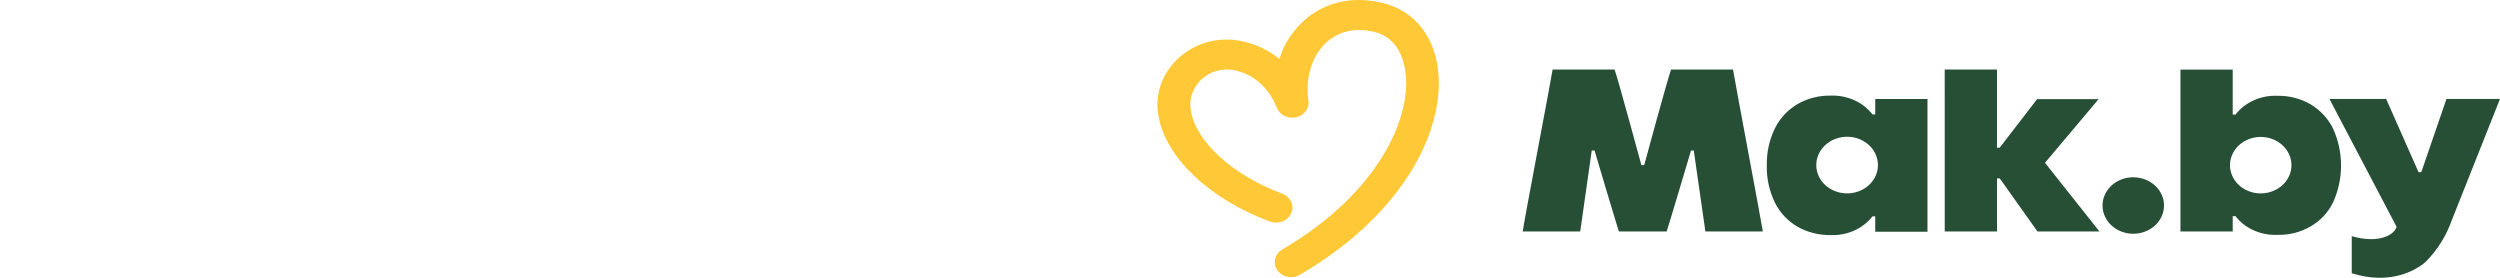
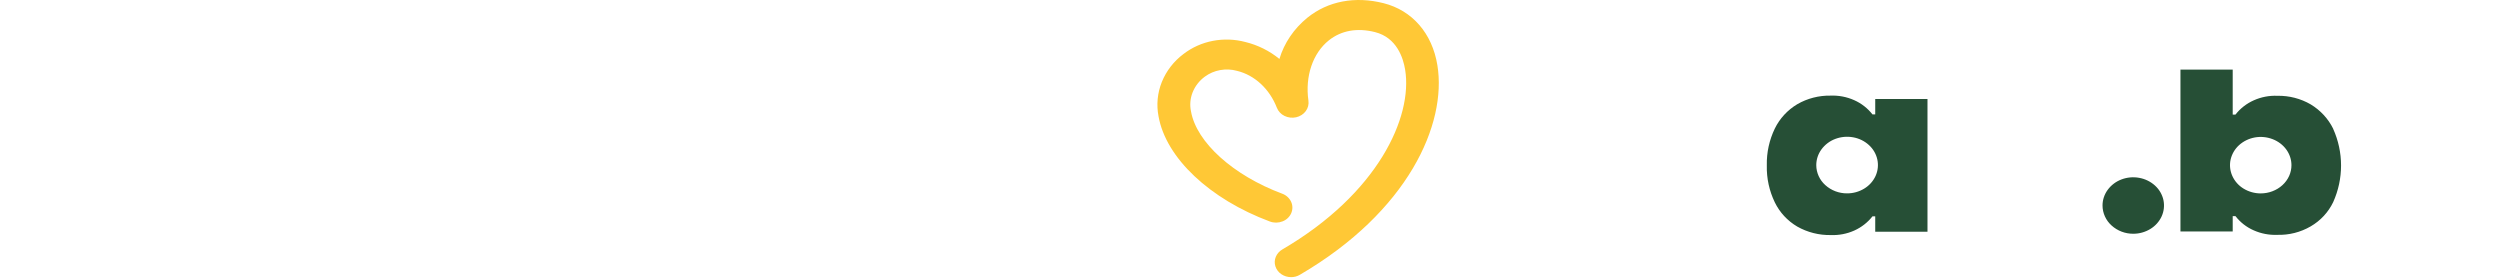
<svg xmlns="http://www.w3.org/2000/svg" width="216" height="24" viewBox="0 0 216 24" fill="none">
  <path d="M111.551 23.945C111.245 23.945 110.948 23.855 110.702 23.686C110.461 23.522 110.283 23.285 110.194 23.012C110.108 22.743 110.12 22.453 110.228 22.192C110.339 21.925 110.537 21.701 110.79 21.554C119.038 16.74 122.074 10.129 121.404 6.023C121.241 5.013 120.683 3.248 118.801 2.774C117.264 2.384 115.883 2.632 114.81 3.488C113.422 4.597 112.748 6.595 113.048 8.696C113.094 9.016 113.012 9.34 112.818 9.601C112.621 9.867 112.324 10.057 111.985 10.133C111.645 10.208 111.29 10.166 110.979 10.014C110.676 9.867 110.441 9.614 110.32 9.307C109.689 7.679 108.398 6.492 106.885 6.123C106.41 5.991 105.911 5.968 105.425 6.055C104.944 6.14 104.49 6.334 104.1 6.621C103.626 6.967 103.26 7.436 103.044 7.974C102.833 8.501 102.785 9.077 102.904 9.632C103.378 12.299 106.55 15.156 110.782 16.734C110.951 16.795 111.106 16.888 111.238 17.008C111.37 17.127 111.477 17.271 111.552 17.431C111.624 17.587 111.661 17.756 111.663 17.927C111.664 18.099 111.628 18.268 111.559 18.425C111.487 18.586 111.383 18.732 111.252 18.853C111.122 18.974 110.968 19.069 110.8 19.131C110.453 19.266 110.066 19.269 109.717 19.138C104.511 17.201 100.733 13.642 100.097 10.049C99.904 9.055 100.002 8.027 100.381 7.086C100.769 6.126 101.418 5.289 102.258 4.662C102.997 4.095 103.864 3.708 104.786 3.531C105.719 3.352 106.681 3.385 107.598 3.629C108.68 3.893 109.686 4.394 110.541 5.093C110.953 3.719 111.791 2.482 112.951 1.535C114.743 0.088 117.087 -0.346 119.545 0.276C122.004 0.898 123.74 2.863 124.191 5.641C125.02 10.715 121.67 18.28 112.301 23.745C112.075 23.878 111.815 23.948 111.551 23.945Z" fill="#FFC836" />
-   <path d="M168.022 6.009H172.537V12.758H172.776L176.008 8.563H181.322L176.687 14.064L181.393 20.001H176.038L172.78 15.415H172.541V20.001H168.025L168.022 6.009ZM203.192 23.616V20.405C205.655 21.114 206.95 20.203 207.058 19.581L201.262 8.545H206.162L208.961 14.874H209.2L211.376 8.545H216L211.82 19.061C211.35 20.395 210.584 21.611 209.577 22.623C208.738 23.366 206.484 24.655 203.181 23.603M149.734 6.009H144.383C144.144 6.583 142.058 14.27 142.058 14.27H141.816C141.816 14.27 139.737 6.6 139.498 6.009H134.146C134.034 6.793 131.638 19.303 131.564 20.001H136.531C136.624 19.31 137.527 13.005 137.527 13.005H137.77C137.77 13.005 139.733 19.62 139.874 20.001H143.998C144.137 19.623 146.103 13.005 146.103 13.005H146.342C146.342 13.005 147.249 19.334 147.346 20.001H152.31C152.209 19.303 149.847 6.769 149.734 6.009Z" fill="#264F36" />
  <path d="M201.587 11.124C201.159 10.257 200.486 9.527 199.646 9.02C198.777 8.515 197.78 8.258 196.769 8.277C196.067 8.247 195.369 8.38 194.731 8.666C194.106 8.943 193.56 9.367 193.145 9.9H192.906V6.015H188.391V20.001H192.906V18.674H193.145C193.555 19.206 194.097 19.629 194.72 19.901C195.353 20.184 196.046 20.317 196.743 20.29C197.76 20.322 198.765 20.069 199.639 19.561C200.49 19.069 201.169 18.338 201.587 17.464C202.036 16.466 202.267 15.389 202.267 14.299C202.267 13.21 202.036 12.132 201.587 11.135M195.321 16.711C194.8 16.71 194.289 16.567 193.847 16.298C193.416 16.037 193.076 15.654 192.872 15.201C192.673 14.758 192.621 14.265 192.723 13.792C192.831 13.314 193.085 12.878 193.451 12.544C193.83 12.201 194.302 11.97 194.81 11.877C195.325 11.784 195.856 11.833 196.343 12.018C196.828 12.203 197.243 12.516 197.534 12.915C197.825 13.317 197.982 13.788 197.982 14.27C197.982 14.593 197.915 14.909 197.78 15.205C197.644 15.504 197.448 15.773 197.202 15.996C196.951 16.225 196.657 16.404 196.336 16.525C196.019 16.648 195.672 16.71 195.321 16.71V16.711ZM152.653 14.303C152.627 15.401 152.864 16.489 153.343 17.483C153.765 18.352 154.44 19.08 155.283 19.576C156.163 20.074 157.166 20.328 158.183 20.309C158.882 20.336 159.575 20.203 160.206 19.921C160.826 19.643 161.367 19.222 161.781 18.693H162.02V20.023H166.535V8.552H162.02V9.885H161.781C161.366 9.352 160.821 8.927 160.195 8.651C159.558 8.368 158.861 8.234 158.161 8.262C157.15 8.244 156.153 8.501 155.283 9.005C154.441 9.508 153.767 10.239 153.343 11.109C152.867 12.097 152.631 13.178 152.653 14.268M156.926 14.268C156.926 13.784 157.079 13.313 157.374 12.907C157.673 12.499 158.088 12.184 158.568 12.003C159.058 11.818 159.592 11.769 160.109 11.863C160.621 11.953 161.096 12.185 161.475 12.533C161.845 12.868 162.099 13.306 162.203 13.788C162.304 14.263 162.251 14.757 162.05 15.201C161.842 15.655 161.499 16.037 161.065 16.298C160.62 16.568 160.107 16.71 159.583 16.707C158.887 16.71 158.216 16.454 157.706 15.992C157.461 15.772 157.266 15.506 157.132 15.21C156.997 14.913 156.927 14.592 156.926 14.268ZM181.658 17.755C181.658 17.274 181.814 16.799 182.106 16.401C182.404 15.995 182.818 15.682 183.296 15.503C183.784 15.317 184.316 15.27 184.83 15.366C185.34 15.457 185.813 15.689 186.192 16.033C186.56 16.367 186.814 16.802 186.92 17.281C187.021 17.755 186.968 18.248 186.767 18.691C186.561 19.142 186.22 19.523 185.789 19.784C185.347 20.053 184.837 20.197 184.315 20.196C183.619 20.2 182.948 19.944 182.438 19.481C182.194 19.261 181.998 18.994 181.864 18.697C181.73 18.4 181.659 18.08 181.658 17.755Z" fill="#264F36" />
</svg>